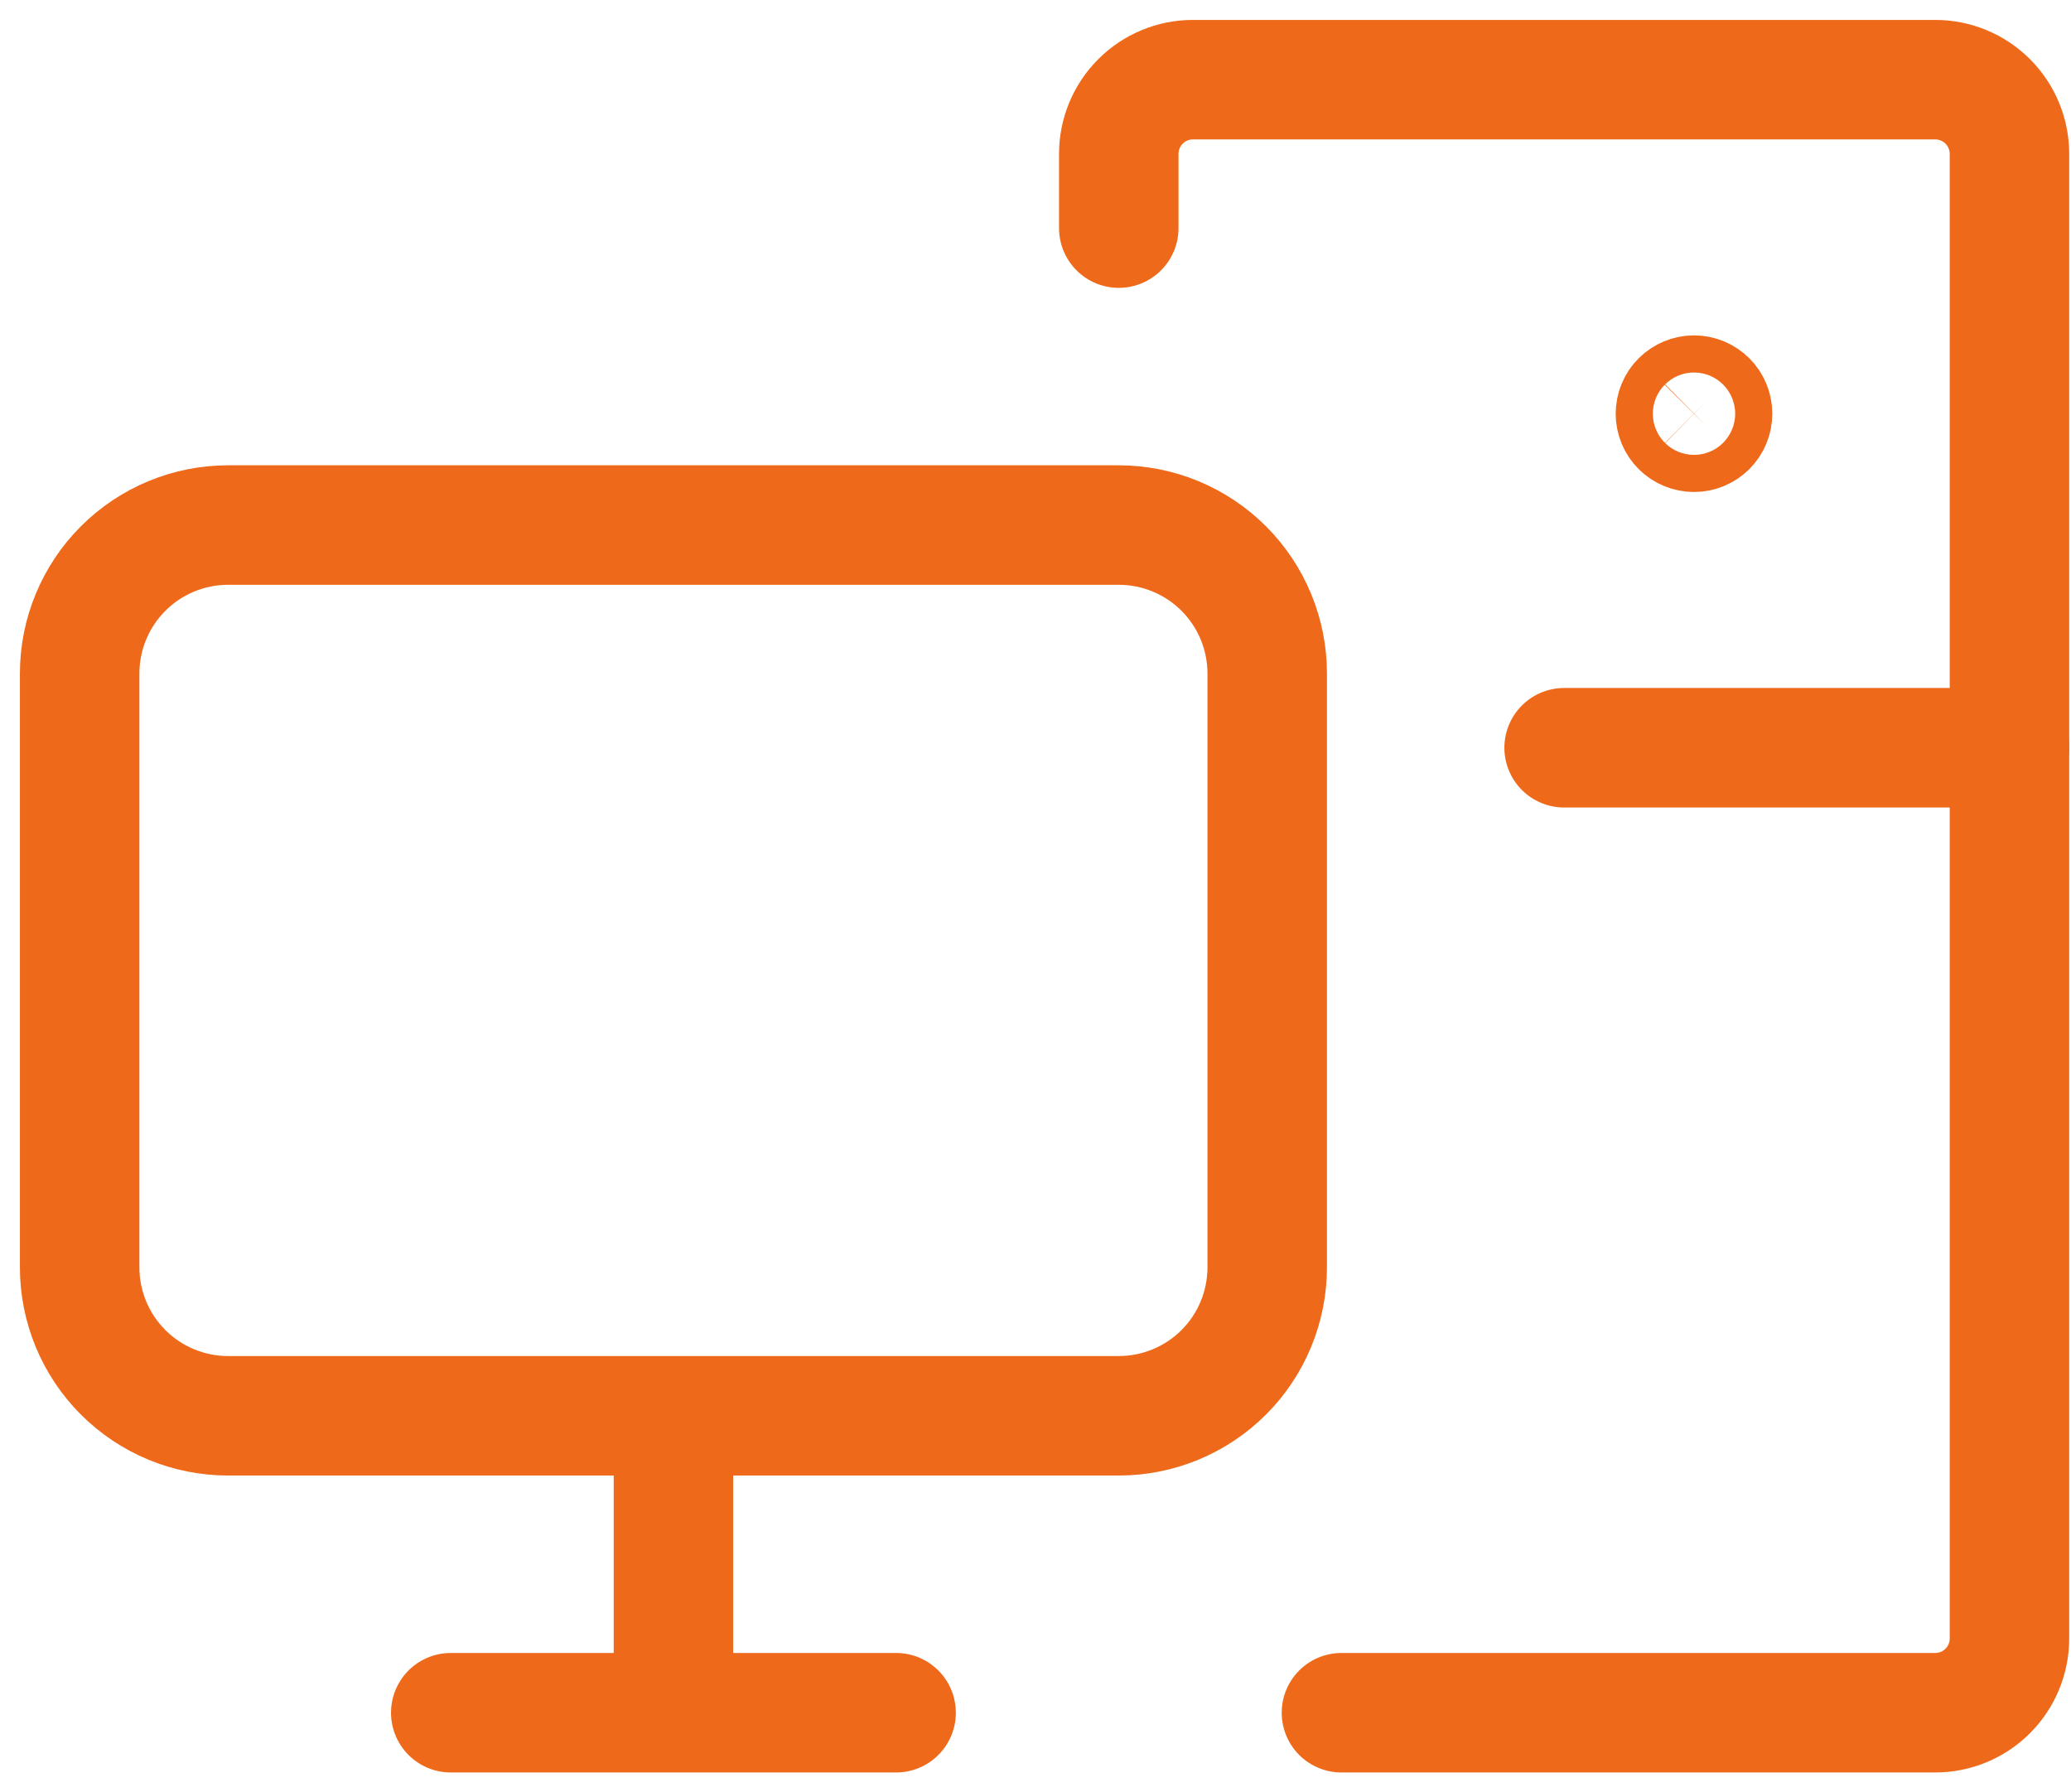
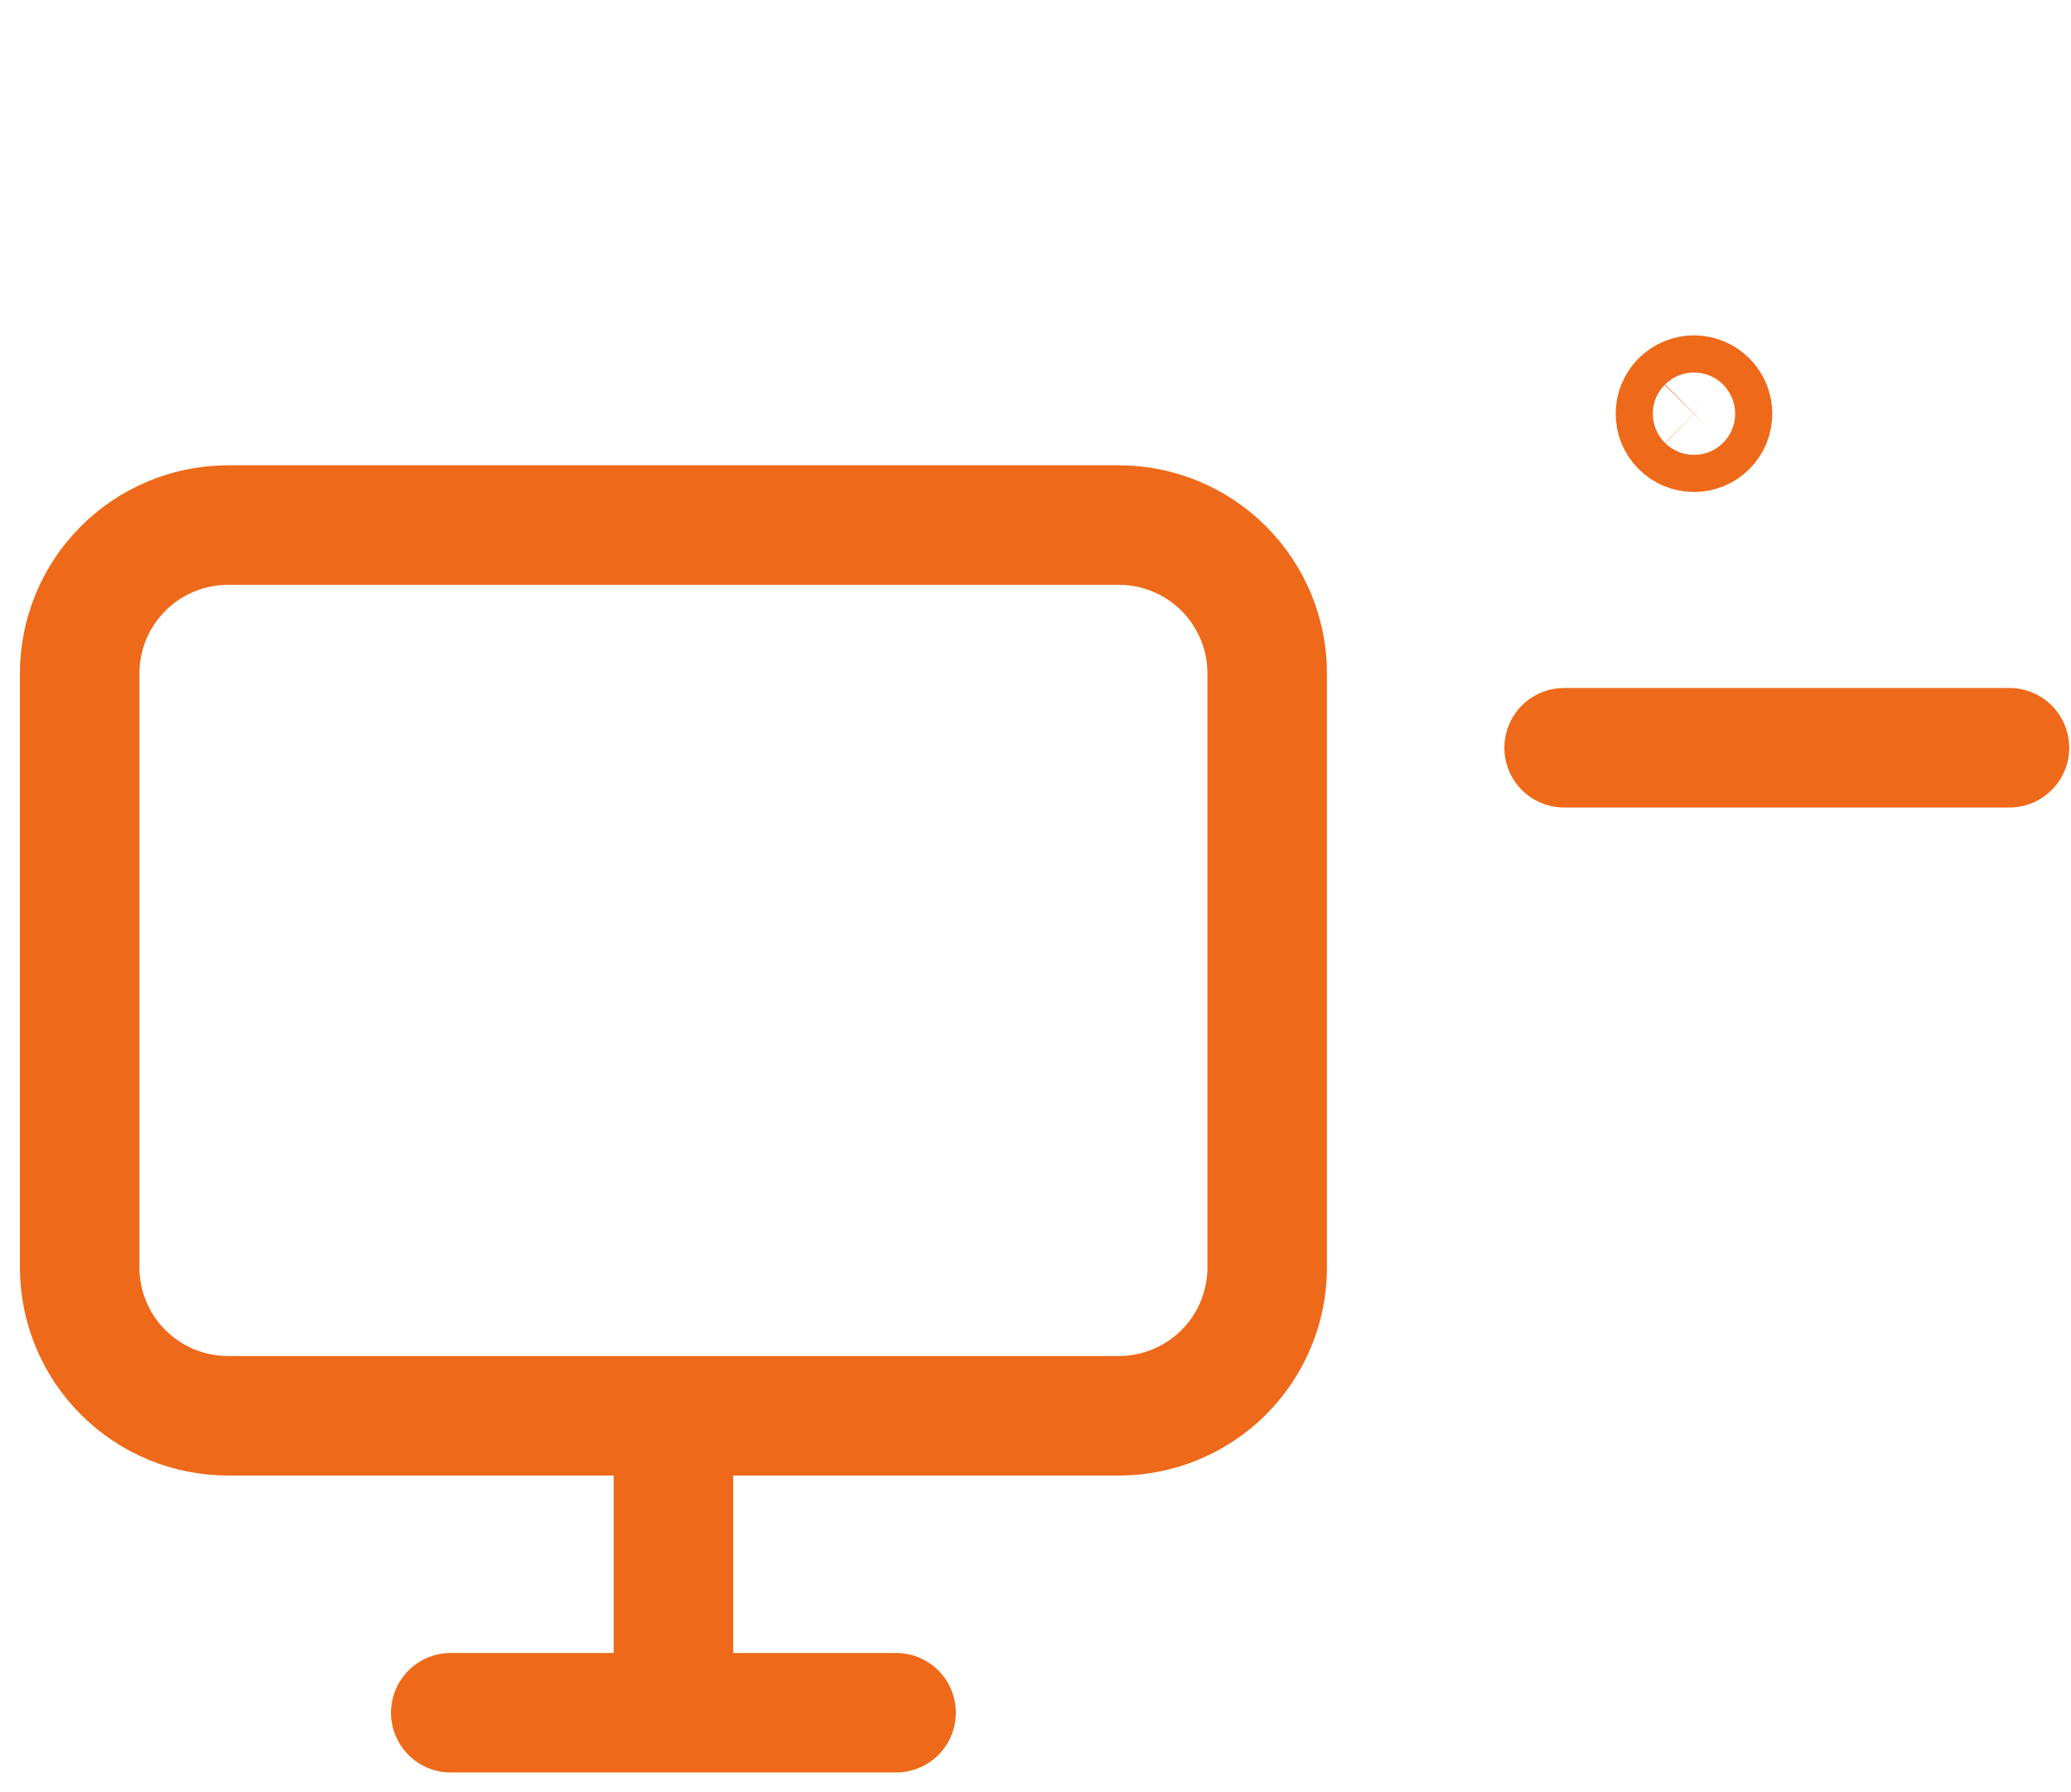
<svg xmlns="http://www.w3.org/2000/svg" width="52" height="45" viewBox="0 0 52 45" fill="none">
  <path d="M11.318 43H22.5M16.909 43V35.545M2 16.909V31.818C2 32.807 2.393 33.755 3.092 34.454C3.791 35.153 4.739 35.545 5.727 35.545H28.091C29.079 35.545 30.027 35.153 30.727 34.454C31.425 33.755 31.818 32.807 31.818 31.818V16.909C31.818 15.921 31.425 14.973 30.727 14.274C30.027 13.575 29.079 13.182 28.091 13.182H5.727C4.739 13.182 3.791 13.575 3.092 14.274C2.393 14.973 2 15.921 2 16.909Z" stroke="#EE6919" stroke-width="3" stroke-linecap="round" stroke-linejoin="round" />
-   <path d="M28.091 5.727V3.864C28.091 3.369 28.287 2.895 28.637 2.546C28.986 2.196 29.46 2 29.954 2H48.591C49.085 2 49.559 2.196 49.909 2.546C50.258 2.895 50.455 3.369 50.455 3.864V41.136C50.455 41.631 50.258 42.105 49.909 42.454C49.559 42.804 49.085 43 48.591 43H33.682" stroke="#EE6919" stroke-width="3" stroke-linecap="round" stroke-linejoin="round" />
  <path d="M39.273 18.773H50.455M42.534 10.852C42.411 10.852 42.292 10.803 42.205 10.716C42.117 10.628 42.068 10.51 42.068 10.386C42.068 10.263 42.117 10.144 42.205 10.057C42.292 9.97 42.411 9.92 42.534 9.92C42.658 9.92 42.776 9.97 42.864 10.057C42.951 10.144 43 10.263 43 10.386C43 10.51 42.951 10.628 42.864 10.716C42.776 10.803 42.658 10.852 42.534 10.852Z" stroke="#EE6919" stroke-width="3" stroke-linecap="round" stroke-linejoin="round" />
</svg>